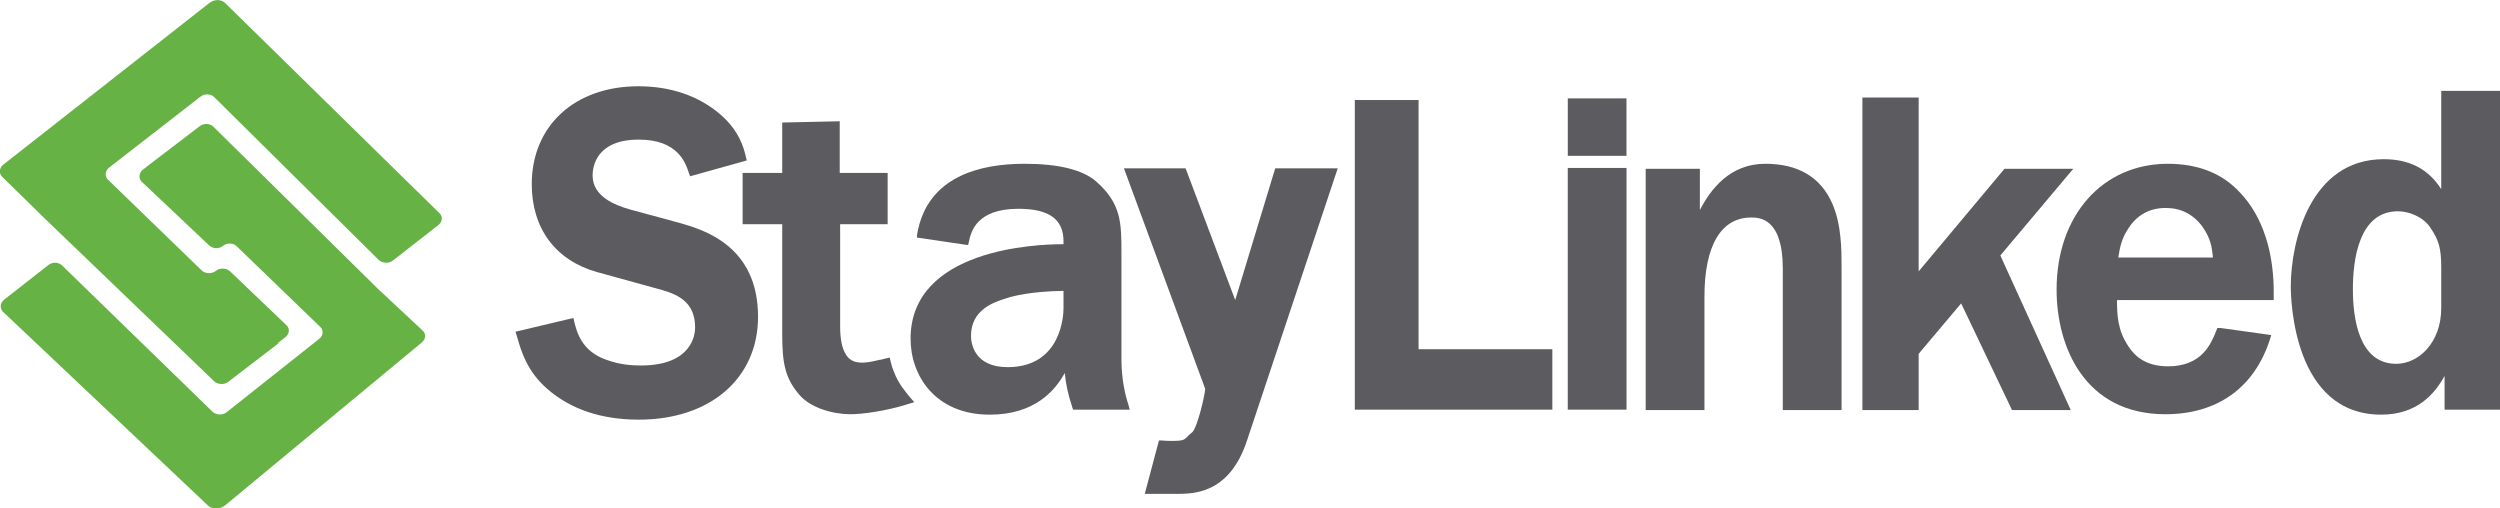
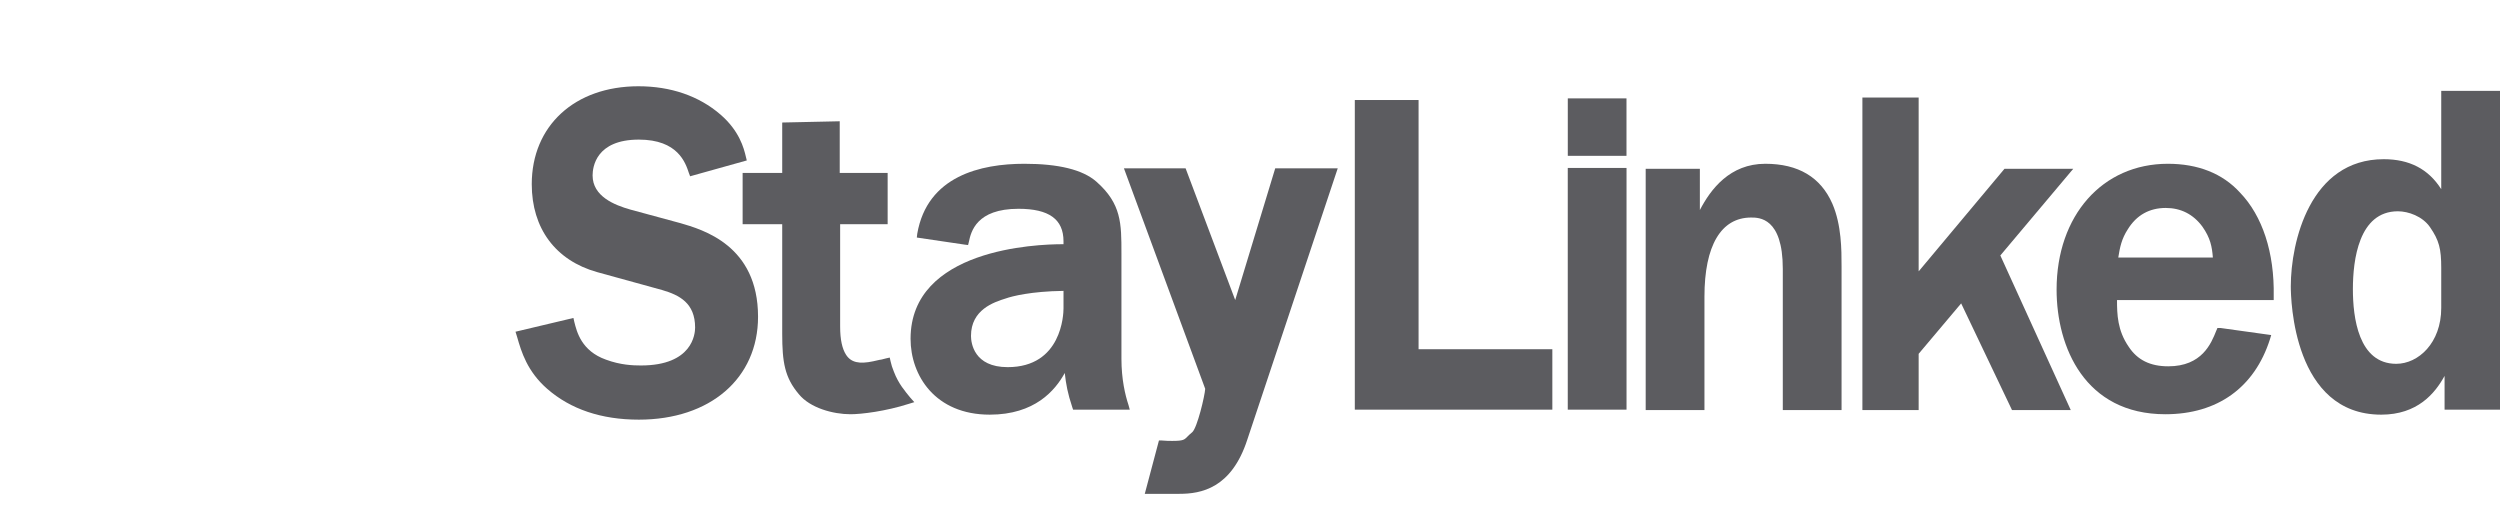
<svg xmlns="http://www.w3.org/2000/svg" version="1.1" id="layer" x="0px" y="0px" viewBox="0 0 599.9 122" style="enable-background:new 0 0 599.9 122;" xml:space="preserve">
  <style type="text/css">
	.st0{fill:#66B245;}
	.st1{fill:#5C5C60;}
	.st2{fill:none;stroke:#5C5C60;stroke-width:1.784;stroke-miterlimit:10;}
</style>
  <g>
-     <path class="st0" d="M36.1,39.3l-1.8,1.4c-1,0.8-1.1,2.1-0.3,2.9l16.2,15.3c0.9,0.8,2.3,0.9,3.3,0.1l0,0c1-0.8,2.5-0.7,3.3,0.1   l20,19.3c0.9,0.8,0.8,2.1-0.2,2.9L54.4,98.9c-1,0.8-2.5,0.7-3.4-0.1L14.9,63.7c-0.8-0.8-2.3-0.9-3.3-0.1L1,71.9   c-1,0.8-1.1,2.1-0.3,2.9L50,121.4c0,0,1.8,1.6,4.1-0.2l47.1-39c1-0.8,1.1-2.1,0.2-2.9l-10.5-9.8l0.7,0.7L51.2,30.4   c-0.8-0.8-2.3-0.9-3.3-0.1" />
-     <path class="st0" d="M51.4,91.5c0.9,0.8,2.4,0.9,3.4,0.1l12-9.2l-0.1-0.1l1.8-1.4c1-0.8,1.1-2.1,0.2-2.9L55.2,65.1   c-0.9-0.8-2.4-0.9-3.4-0.1l0,0c-1,0.8-2.5,0.7-3.4-0.1L25.9,43.1c-0.8-0.8-0.7-2.1,0.3-2.9l21.9-17c1-0.8,2.5-0.7,3.3,0.1   l39.5,39.1c0.9,0.8,2.4,0.9,3.4,0.1l10.9-8.5c1-0.8,1.1-2.1,0.2-2.9L53.9,0.6C53.5,0.3,52-0.7,50,0.9l0,0L0.8,39.5   c-1,0.8-1.1,2.1-0.3,2.9l10.1,9.9" />
-   </g>
+     </g>
  <rect x="377.1" y="24.5" class="st1" width="12.3" height="12" />
  <rect x="377.1" y="24.5" class="st2" width="12.3" height="12" />
  <g>
    <path class="st1" d="M163.1,53.5l-11.8-3.2c-3.9-1.1-9.1-3.2-9.1-8.2c0-2,0.8-8.6,11.1-8.6c9.4,0,11.2,5.6,12,8l0.3,0.8l13.6-3.8   l-0.2-0.8c-0.5-2.2-1.6-6.3-6.1-10.2c-5.2-4.5-12-6.8-19.7-6.8c-15.3,0-25.6,9.5-25.6,23.5c0,10.6,5.7,18.3,15.7,21.1l15.6,4.3   c4.1,1.2,7.9,3.1,7.9,9c0,1.5-0.6,9.1-13,9.1c-1.9,0-4.9-0.1-8.4-1.4c-5.9-2.1-7-6.7-7.6-9.1l-0.2-0.9l-13.9,3.3l0.4,1.3   c1,3.5,2.4,8.2,7.2,12.4c5.6,4.9,13,7.4,22,7.4c17.1,0,28.6-9.9,28.6-24.7C181.9,58.9,168.7,55.1,163.1,53.5" />
    <path class="st1" d="M255.2,69.8V74c0,1.4-0.4,14.1-13.4,14.1c-8.1,0-8.8-5.8-8.8-7.5c0-6.3,5.5-8.1,8.4-9   C242.8,71.1,247.4,69.9,255.2,69.8 M269.1,86.1V60.8c0-7.2,0-11.9-6-17.2c-3.3-2.9-9.1-4.3-17.3-4.3c-10.4,0-23.3,2.9-25.7,16.8   L220,57l11.5,1.7l0.8,0.1l0.2-0.8c0.5-2.4,1.8-7.9,11.9-7.9c7.3,0,10.8,2.5,10.8,7.8v0.7h-0.3c-6.1,0-36.4,1.1-36.4,22.7   c0,8.8,5.9,18.2,19,18.2c10.8,0,15.7-5.8,18-10c0.3,2.7,0.7,4.9,1.8,8.2l0.2,0.6h13.6l-0.3-1.1C270,94.8,269.1,91,269.1,86.1" />
    <path class="st1" d="M296.4,72l-11.9-31.6h-14.8l19.5,52.9c-0.1,1.7-1.9,9.3-3.1,10.4c-0.5,0.4-0.9,0.8-1.2,1.1   c-0.7,0.7-0.9,1-3.6,1c-0.7,0-1.5,0-2.5-0.1h-0.7l-3.4,12.8h8.3c5.2,0,12.5-1.3,16.3-13L321,40.4h-15L296.4,72z" />
  </g>
  <polygon class="st1" points="340.4,24 325.1,24 325.1,98.3 372.5,98.3 372.5,83.8 340.4,83.8 " />
  <rect x="376.2" y="40.3" class="st1" width="14.1" height="58" />
  <g>
    <path class="st1" d="M423.6,39.3c-8.5,0-13.1,6.1-15.7,11.1v-9.9h-13v57.9H409V71.2c0-12.3,4-19,11.2-19c1.9,0,7.6,0,7.6,12.3v33.9   h14.1V63.9c0-3.9,0-9.9-2.2-15C436.9,42.5,431.5,39.3,423.6,39.3" />
    <path class="st1" d="M497.5,40.5H481L460.5,65l-0.1,0.1V23.4h-13.5v75h13.5V84.9l10.2-12.1l12.2,25.6h14.1L480,61.3L497.5,40.5z" />
    <path class="st1" d="M510.6,55c2.1-3.4,5.2-5.1,9.1-5.1c3.6,0,6.6,1.5,8.8,4.5c1.9,2.7,2.3,4.8,2.5,7.4h-22.7   C508.7,59.3,509.1,57.3,510.6,55 M520.2,39.3c-15.7,0-26.7,12.4-26.7,30.2c0,13.8,6.8,29.9,26.1,29.9c12.5,0,21.4-6.4,25.1-18   l0.3-1l-12.2-1.7h-0.7l-0.3,0.7c-1.2,3-3.4,8.5-11.5,8.5c-4.3,0-7.4-1.5-9.5-4.7c-2.7-3.9-2.8-7.8-2.8-11.2h37.6v-0.9   c0.2-10.5-2.7-19.3-8.1-24.9C533.3,41.6,527.4,39.3,520.2,39.3" />
    <path class="st1" d="M585.8,64.3v9.6c0,8.4-5.5,13.4-10.8,13.4c-9.1,0-10.4-11.2-10.4-17.9c0-7,1.4-18.7,10.8-18.7   c2.5,0,5.9,1.2,7.7,3.8C585.3,57.7,585.8,59.7,585.8,64.3 M585.8,21.8v23.6c-3.1-4.9-7.7-7.2-13.8-7.2c-17.7,0-22.3,19.9-22.3,30.5   c0,3.2,0.6,30.8,21.7,30.8c8.7,0,12.9-5.1,15.2-9.3v8.1h13.3V21.8H585.8z" />
    <path class="st1" d="M214.5,89.2c-0.4-1-0.6-1.6-0.8-2.5l-0.2-0.9l-0.9,0.2c-1,0.3-1.3,0.3-1.2,0.3c-0.1,0-0.2,0-1.9,0.4   c-3.3,0.7-5.3,0.3-6.5-1.6c-0.9-1.4-1.4-3.6-1.4-6.7V53.8h1.3H213V41.5h-11h-0.5V29.1l-13.8,0.3v12.1h-9.5v12.3h9.5v26.3   c0,6.8,0.6,10.5,4,14.5c2.7,3.3,8.2,4.8,12.4,4.8c2.6,0,8.4-0.7,14-2.5l1.3-0.4l-0.9-1C217.2,93.9,215.6,92.1,214.5,89.2" />
  </g>
</svg>